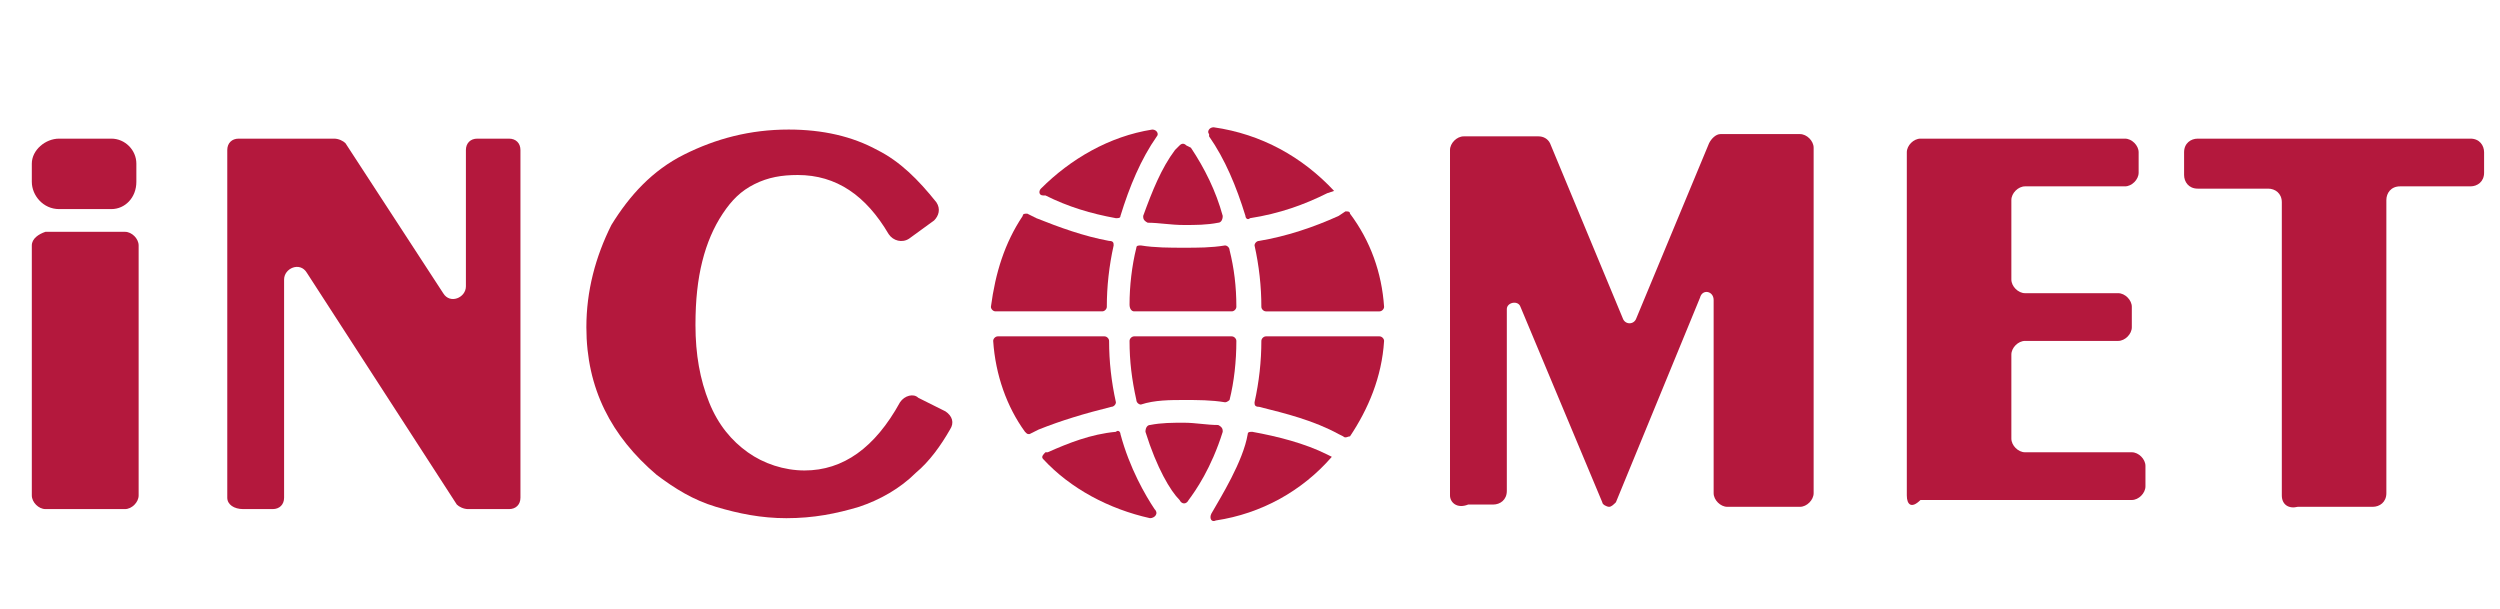
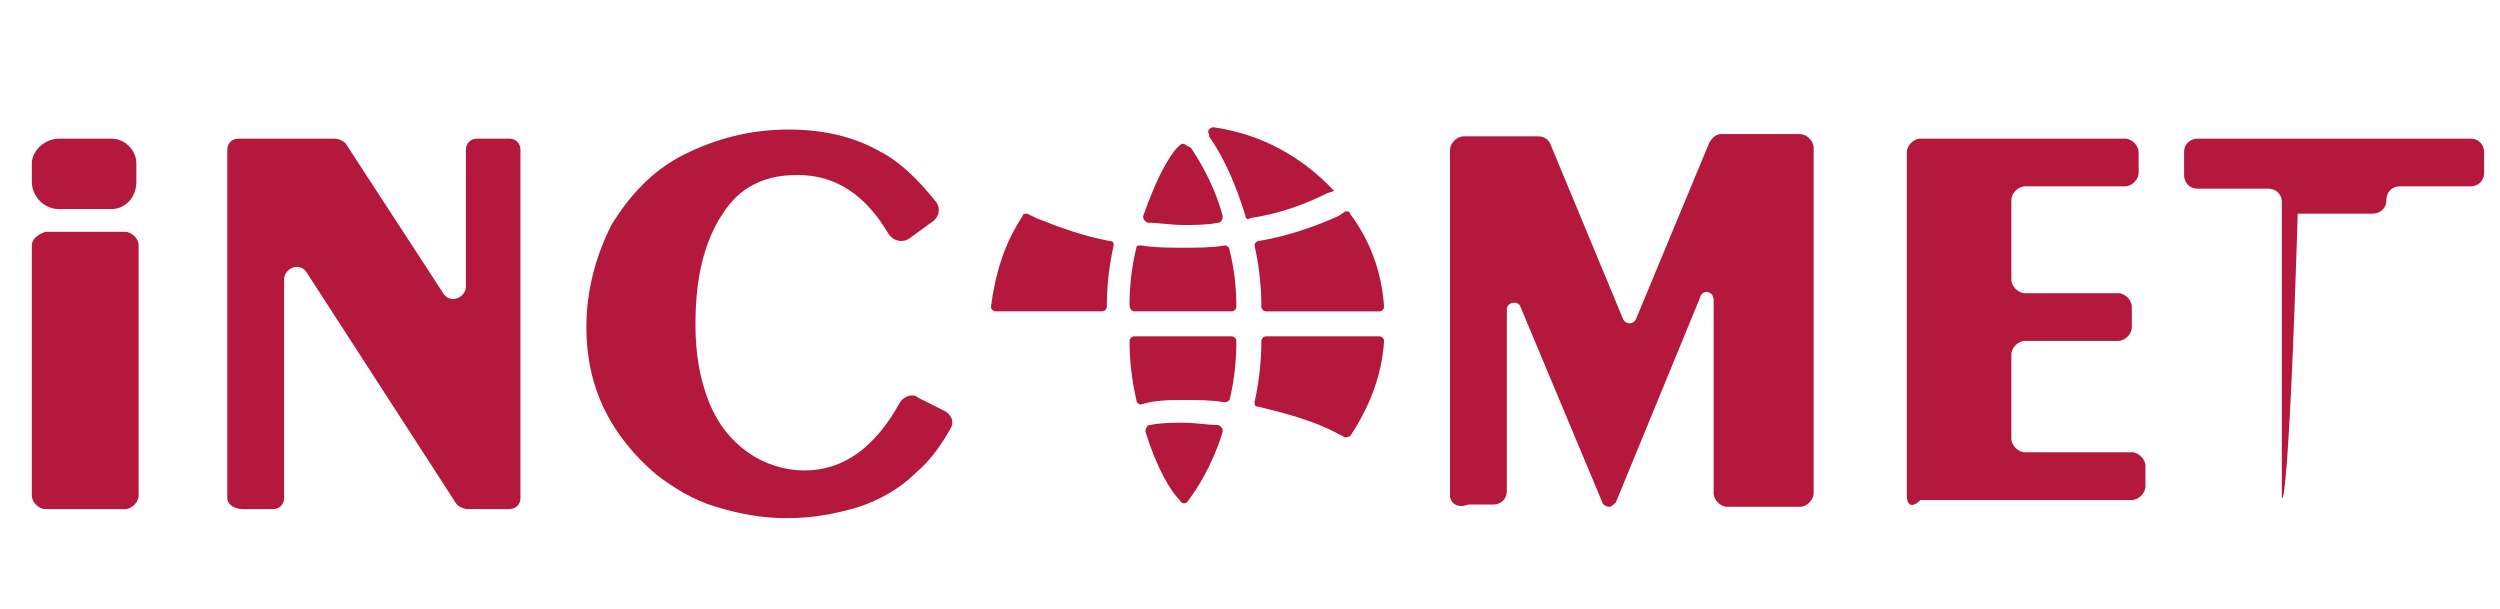
<svg xmlns="http://www.w3.org/2000/svg" version="1.1" id="katman_1" x="0px" y="0px" viewBox="0 0 110 26.8" style="enable-background:new 0 0 110 26.8;" xml:space="preserve">
  <style type="text/css">
	.st0{fill:#B4183D;}
</style>
  <g>
    <path class="st0" d="M4.9,6.1H2.6C2,6.1,1.4,6.6,1.4,7.2V8c0,0.6,0.5,1.2,1.2,1.2h2.3C5.5,9.2,6,8.7,6,8V7.2C6,6.6,5.5,6.1,4.9,6.1   z" />
    <path class="st0" d="M1.4,10.8v11c0,0.3,0.3,0.6,0.6,0.6h3.5c0.3,0,0.6-0.3,0.6-0.6v-11c0-0.3-0.3-0.6-0.6-0.6H2   C1.7,10.3,1.4,10.5,1.4,10.8z" />
    <path class="st0" d="M10,21.9V6.6c0-0.3,0.2-0.5,0.5-0.5h4.2c0.2,0,0.4,0.1,0.5,0.2l4.3,6.6c0.3,0.5,1,0.2,1-0.3v-6   c0-0.3,0.2-0.5,0.5-0.5h1.4c0.3,0,0.5,0.2,0.5,0.5v15.3c0,0.3-0.2,0.5-0.5,0.5h-1.8c-0.2,0-0.4-0.1-0.5-0.2L13.5,12   c-0.3-0.5-1-0.2-1,0.3v9.6c0,0.3-0.2,0.5-0.5,0.5h-1.3C10.3,22.4,10,22.2,10,21.9z" />
    <path class="st0" d="M41.6,18.1c0.3,0.2,0.4,0.5,0.2,0.8c-0.4,0.7-0.9,1.4-1.5,1.9c-0.7,0.7-1.6,1.2-2.5,1.5c-1,0.3-2,0.5-3.2,0.5   c-1.1,0-2.1-0.2-3.1-0.5c-1-0.3-1.8-0.8-2.6-1.4c-2-1.7-3.1-3.8-3.1-6.5c0-1.6,0.4-3.1,1.1-4.5c0.8-1.3,1.8-2.4,3.2-3.1   c1.4-0.7,2.9-1.1,4.6-1.1c1.5,0,2.8,0.3,3.9,0.9c1,0.5,1.8,1.3,2.6,2.3c0.2,0.3,0.1,0.6-0.1,0.8l-1.1,0.8c-0.3,0.2-0.7,0.1-0.9-0.2   c-1-1.7-2.3-2.6-4-2.6c-0.7,0-1.3,0.1-1.9,0.4c-0.6,0.3-1,0.7-1.4,1.3c-0.4,0.6-0.7,1.3-0.9,2.1c-0.2,0.8-0.3,1.7-0.3,2.8   c0,1.3,0.2,2.4,0.6,3.4c0.4,1,1,1.7,1.7,2.2c0.7,0.5,1.6,0.8,2.5,0.8c1.7,0,3.1-1,4.2-3c0.2-0.3,0.6-0.4,0.8-0.2L41.6,18.1z" />
    <path class="st0" d="M63.8,21.8V6.6c0-0.3,0.3-0.6,0.6-0.6h3.3c0.2,0,0.4,0.1,0.5,0.3l3.2,7.7c0.1,0.3,0.5,0.3,0.6,0l3.2-7.7   c0.1-0.2,0.3-0.4,0.5-0.4h3.5c0.3,0,0.6,0.3,0.6,0.6v15.2c0,0.3-0.3,0.6-0.6,0.6H76c-0.3,0-0.6-0.3-0.6-0.6v-8.5   c0-0.4-0.5-0.5-0.6-0.1l-3.7,9c-0.1,0.1-0.2,0.2-0.3,0.2l0,0c-0.1,0-0.3-0.1-0.3-0.2l-3.6-8.6c-0.1-0.3-0.6-0.2-0.6,0.1v8   c0,0.4-0.3,0.6-0.6,0.6h-1.1C64.1,22.4,63.8,22.1,63.8,21.8z" />
    <path class="st0" d="M83.9,21.8V6.7c0-0.3,0.3-0.6,0.6-0.6h9c0.3,0,0.6,0.3,0.6,0.6v0.9c0,0.3-0.3,0.6-0.6,0.6h-4.4   c-0.3,0-0.6,0.3-0.6,0.6v3.5c0,0.3,0.3,0.6,0.6,0.6h4.1c0.3,0,0.6,0.3,0.6,0.6v0.9c0,0.3-0.3,0.6-0.6,0.6h-4.1   c-0.3,0-0.6,0.3-0.6,0.6v3.7c0,0.3,0.3,0.6,0.6,0.6h4.7c0.3,0,0.6,0.3,0.6,0.6v0.9c0,0.3-0.3,0.6-0.6,0.6h-9.3   C84.1,22.4,83.9,22.2,83.9,21.8z" />
-     <path class="st0" d="M100.4,21.8V8.9c0-0.4-0.3-0.6-0.6-0.6h-3.1c-0.4,0-0.6-0.3-0.6-0.6V6.7c0-0.4,0.3-0.6,0.6-0.6h12   c0.4,0,0.6,0.3,0.6,0.6v0.9c0,0.4-0.3,0.6-0.6,0.6h-3.1c-0.4,0-0.6,0.3-0.6,0.6v12.9c0,0.4-0.3,0.6-0.6,0.6h-3.3   C100.7,22.4,100.4,22.2,100.4,21.8z" />
+     <path class="st0" d="M100.4,21.8V8.9c0-0.4-0.3-0.6-0.6-0.6h-3.1c-0.4,0-0.6-0.3-0.6-0.6V6.7c0-0.4,0.3-0.6,0.6-0.6h12   c0.4,0,0.6,0.3,0.6,0.6v0.9c0,0.4-0.3,0.6-0.6,0.6h-3.1c-0.4,0-0.6,0.3-0.6,0.6c0,0.4-0.3,0.6-0.6,0.6h-3.3   C100.7,22.4,100.4,22.2,100.4,21.8z" />
    <g>
-       <path class="st0" d="M45.7,18.9c1-0.4,2-0.7,3.2-1c0.1,0,0.2-0.1,0.2-0.2c-0.2-0.9-0.3-1.8-0.3-2.7c0-0.1-0.1-0.2-0.2-0.2h-4.7    c-0.1,0-0.2,0.1-0.2,0.2c0.1,1.5,0.6,2.9,1.4,4c0.1,0.1,0.1,0.1,0.2,0.1L45.7,18.9z" />
-       <path class="st0" d="M46.1,19.9L46,19.9c-0.1,0.1-0.2,0.2-0.1,0.3c1.2,1.3,2.9,2.2,4.7,2.6c0.2,0,0.4-0.2,0.2-0.4    c-0.4-0.6-1.1-1.8-1.5-3.3c0-0.1-0.1-0.2-0.2-0.1C48,19.1,47,19.5,46.1,19.9z" />
-       <path class="st0" d="M49.1,9.6c0.1,0,0.2,0,0.2-0.1C49.7,8.2,50.2,7,50.9,6l0,0c0.1-0.1,0-0.3-0.2-0.3c-1.9,0.3-3.6,1.3-4.9,2.6    c-0.1,0.1-0.1,0.3,0.1,0.3l0.1,0C47,9.1,48,9.4,49.1,9.6z" />
      <path class="st0" d="M49,10.8c0-0.1,0-0.2-0.2-0.2c-1.1-0.2-2.2-0.6-3.2-1l-0.4-0.2c-0.1,0-0.2,0-0.2,0.1c-0.8,1.2-1.2,2.5-1.4,4    c0,0.1,0.1,0.2,0.2,0.2h4.7c0.1,0,0.2-0.1,0.2-0.2C48.7,12.6,48.8,11.7,49,10.8z" />
-       <path class="st0" d="M58.6,20.1L58.4,20c0,0,0,0,0,0c-1-0.5-2.2-0.8-3.3-1c-0.1,0-0.2,0-0.2,0.1c-0.2,1.2-1.2,2.8-1.6,3.5    c-0.1,0.2,0,0.4,0.2,0.3C55.5,22.6,57.3,21.6,58.6,20.1z" />
      <path class="st0" d="M58.4,8.5l0.3-0.1c-1.4-1.5-3.2-2.5-5.3-2.8c-0.2,0-0.3,0.2-0.2,0.3l0,0.1c0.7,1,1.2,2.2,1.6,3.5    c0,0.1,0.1,0.2,0.2,0.1C56.3,9.4,57.4,9,58.4,8.5z" />
      <path class="st0" d="M49.9,13.7h4.3c0.1,0,0.2-0.1,0.2-0.2c0-0.9-0.1-1.7-0.3-2.5c0-0.1-0.1-0.2-0.2-0.2c-0.6,0.1-1.2,0.1-1.8,0.1    c-0.6,0-1.3,0-1.9-0.1c-0.1,0-0.2,0-0.2,0.1c-0.2,0.8-0.3,1.7-0.3,2.5C49.7,13.6,49.8,13.7,49.9,13.7z" />
      <path class="st0" d="M59.2,9.3l-0.3,0.2c0,0,0,0,0,0c-1.1,0.5-2.3,0.9-3.5,1.1c-0.1,0-0.2,0.1-0.2,0.2c0.2,0.9,0.3,1.8,0.3,2.7    c0,0.1,0.1,0.2,0.2,0.2h5c0.1,0,0.2-0.1,0.2-0.2c-0.1-1.5-0.6-2.9-1.5-4.1C59.4,9.3,59.3,9.3,59.2,9.3z" />
      <path class="st0" d="M58.9,19.1l0.2,0.1c0.1,0.1,0.2,0,0.3,0c0.8-1.2,1.4-2.6,1.5-4.2c0-0.1-0.1-0.2-0.2-0.2h-5    c-0.1,0-0.2,0.1-0.2,0.2c0,0.9-0.1,1.8-0.3,2.7c0,0.1,0,0.2,0.2,0.2C56.6,18.2,57.8,18.5,58.9,19.1L58.9,19.1z" />
      <path class="st0" d="M52.2,6.4c-0.1-0.1-0.2-0.1-0.3,0l-0.2,0.2c-0.6,0.8-1,1.8-1.4,2.9c0,0.1,0,0.2,0.2,0.3c0.5,0,1,0.1,1.6,0.1    c0.5,0,1,0,1.5-0.1c0.1,0,0.2-0.1,0.2-0.3c-0.3-1.1-0.8-2.1-1.4-3L52.2,6.4z" />
      <path class="st0" d="M52.1,17.6c0.6,0,1.2,0,1.8,0.1c0.1,0,0.2-0.1,0.2-0.1c0.2-0.8,0.3-1.7,0.3-2.6c0-0.1-0.1-0.2-0.2-0.2h-4.3    c-0.1,0-0.2,0.1-0.2,0.2c0,0.9,0.1,1.7,0.3,2.6c0,0.1,0.1,0.2,0.2,0.2C50.8,17.6,51.5,17.6,52.1,17.6z" />
      <path class="st0" d="M52.3,22c0.3-0.4,1-1.4,1.5-3c0-0.1,0-0.2-0.2-0.3c-0.5,0-1-0.1-1.5-0.1c-0.5,0-1,0-1.5,0.1    c-0.1,0-0.2,0.1-0.2,0.3c0.5,1.6,1.1,2.6,1.5,3C52,22.2,52.2,22.2,52.3,22z" />
    </g>
  </g>
</svg>